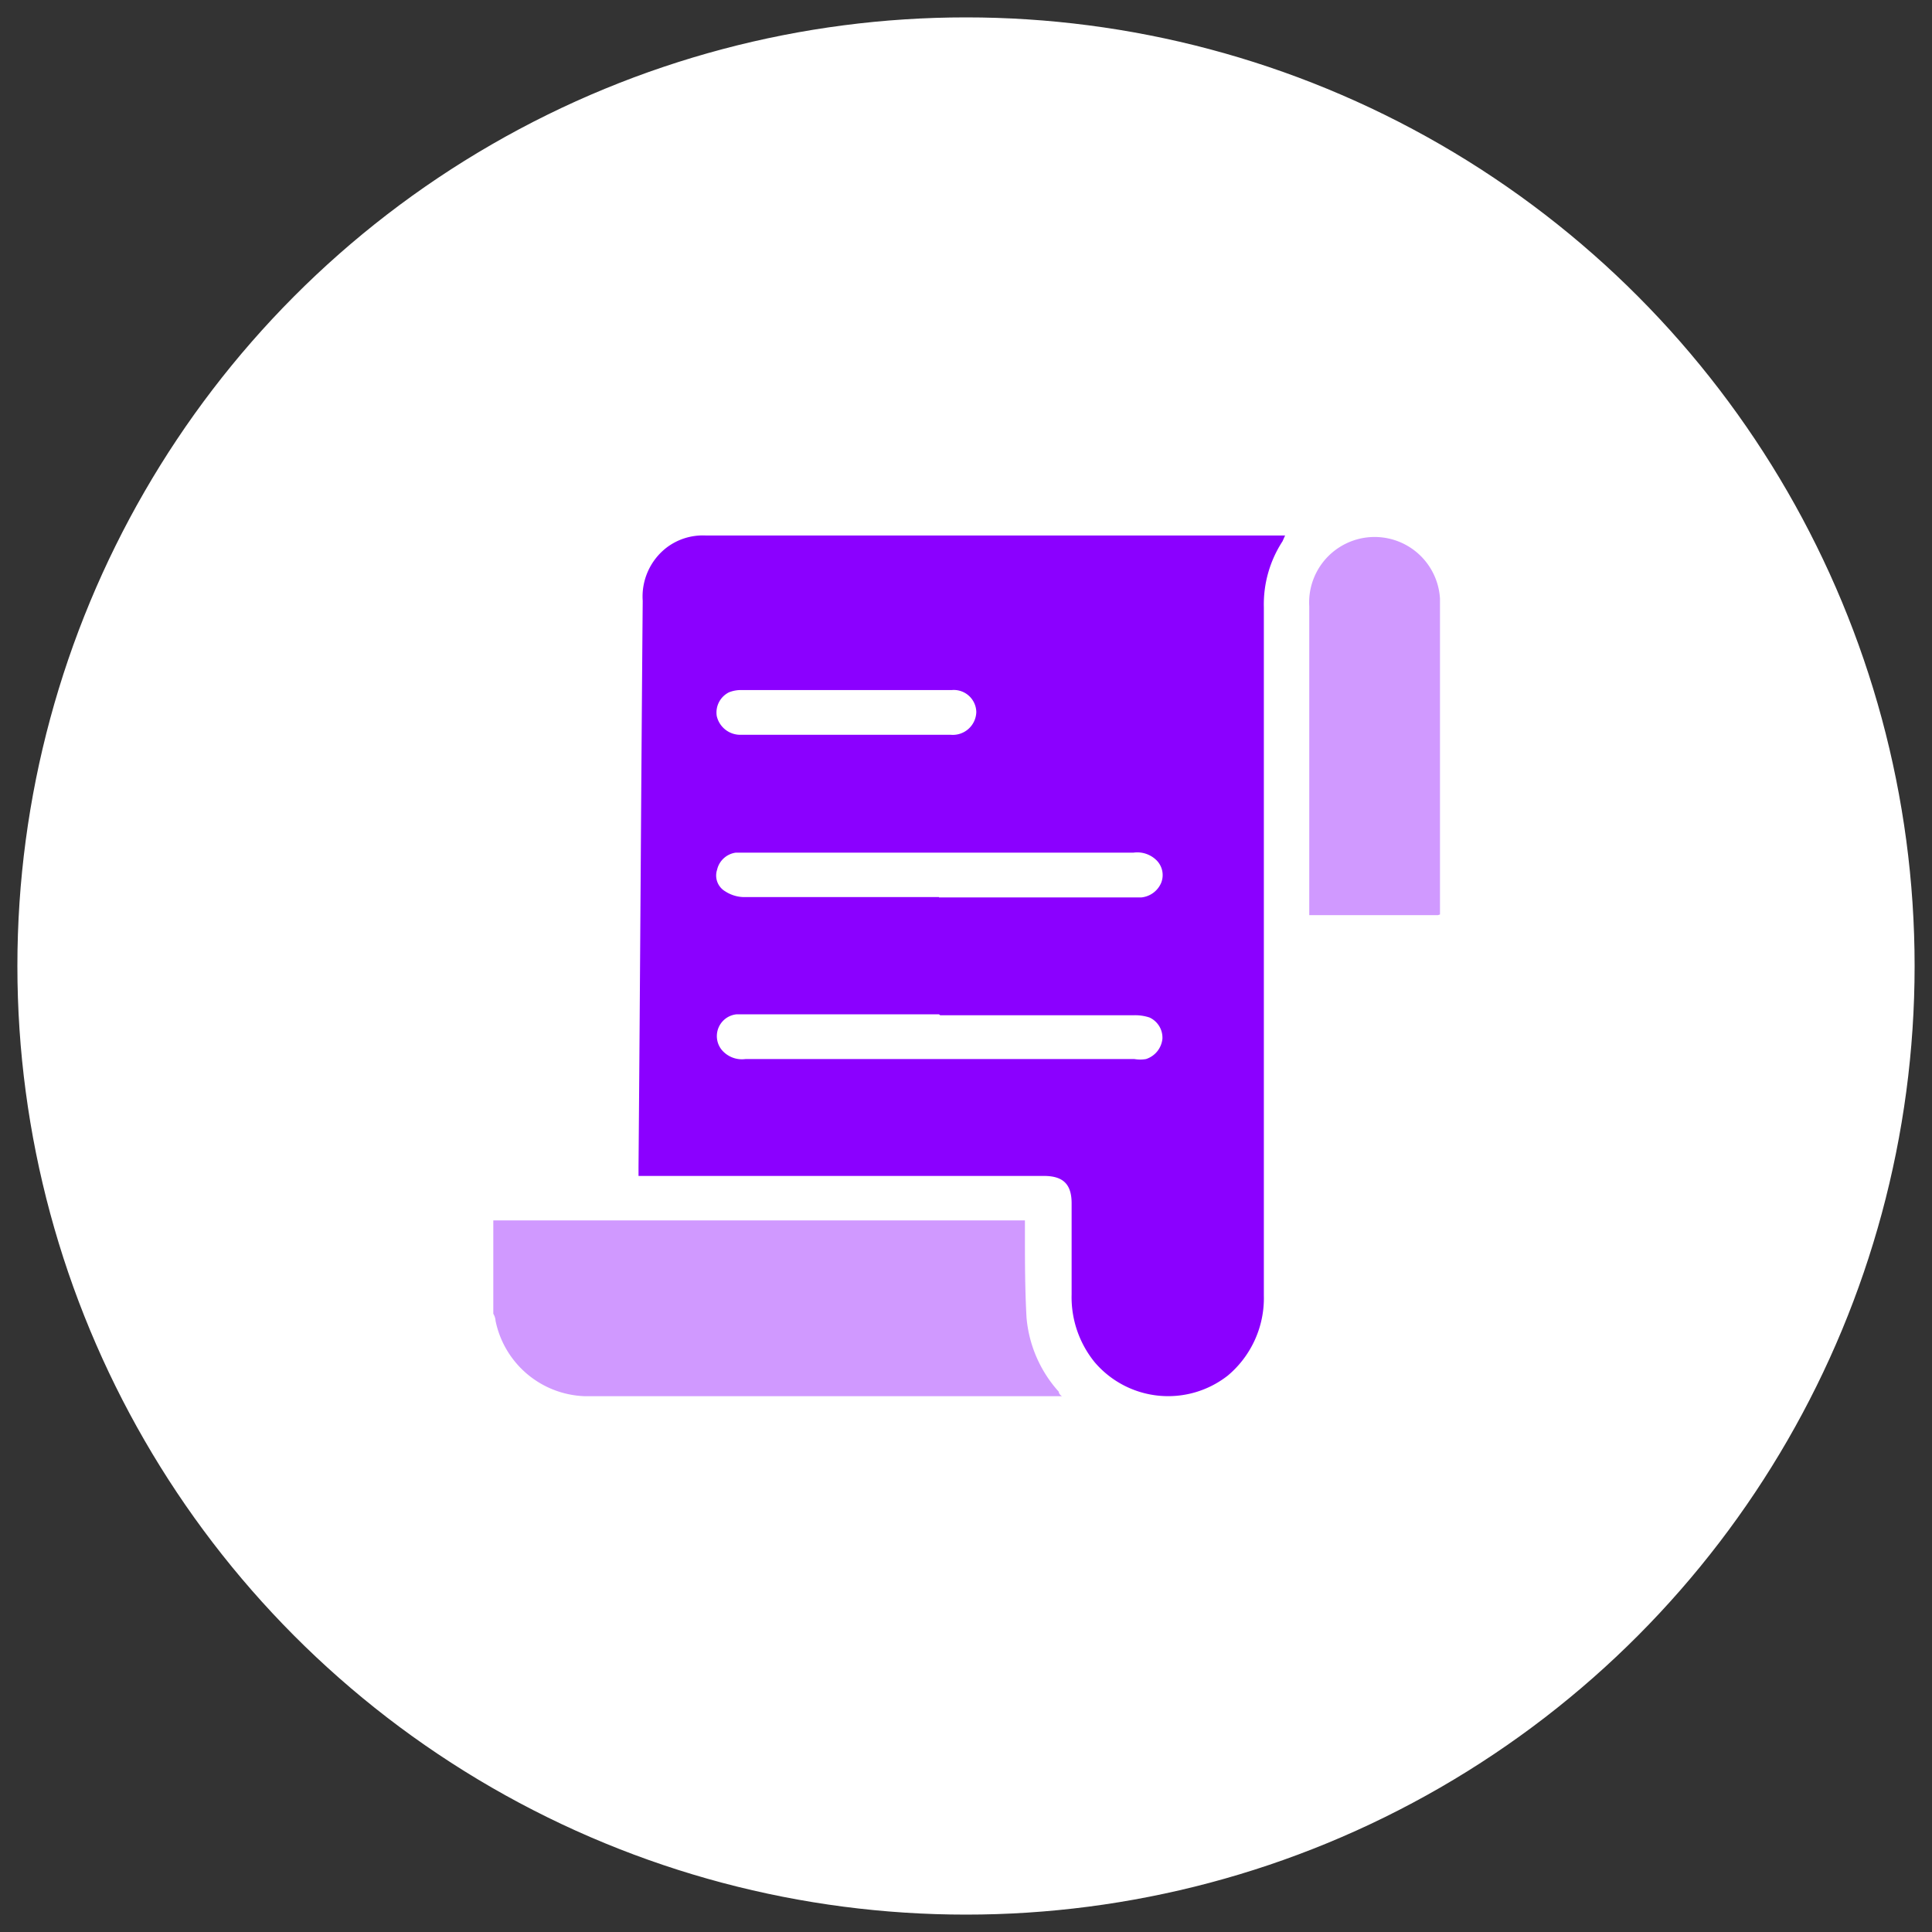
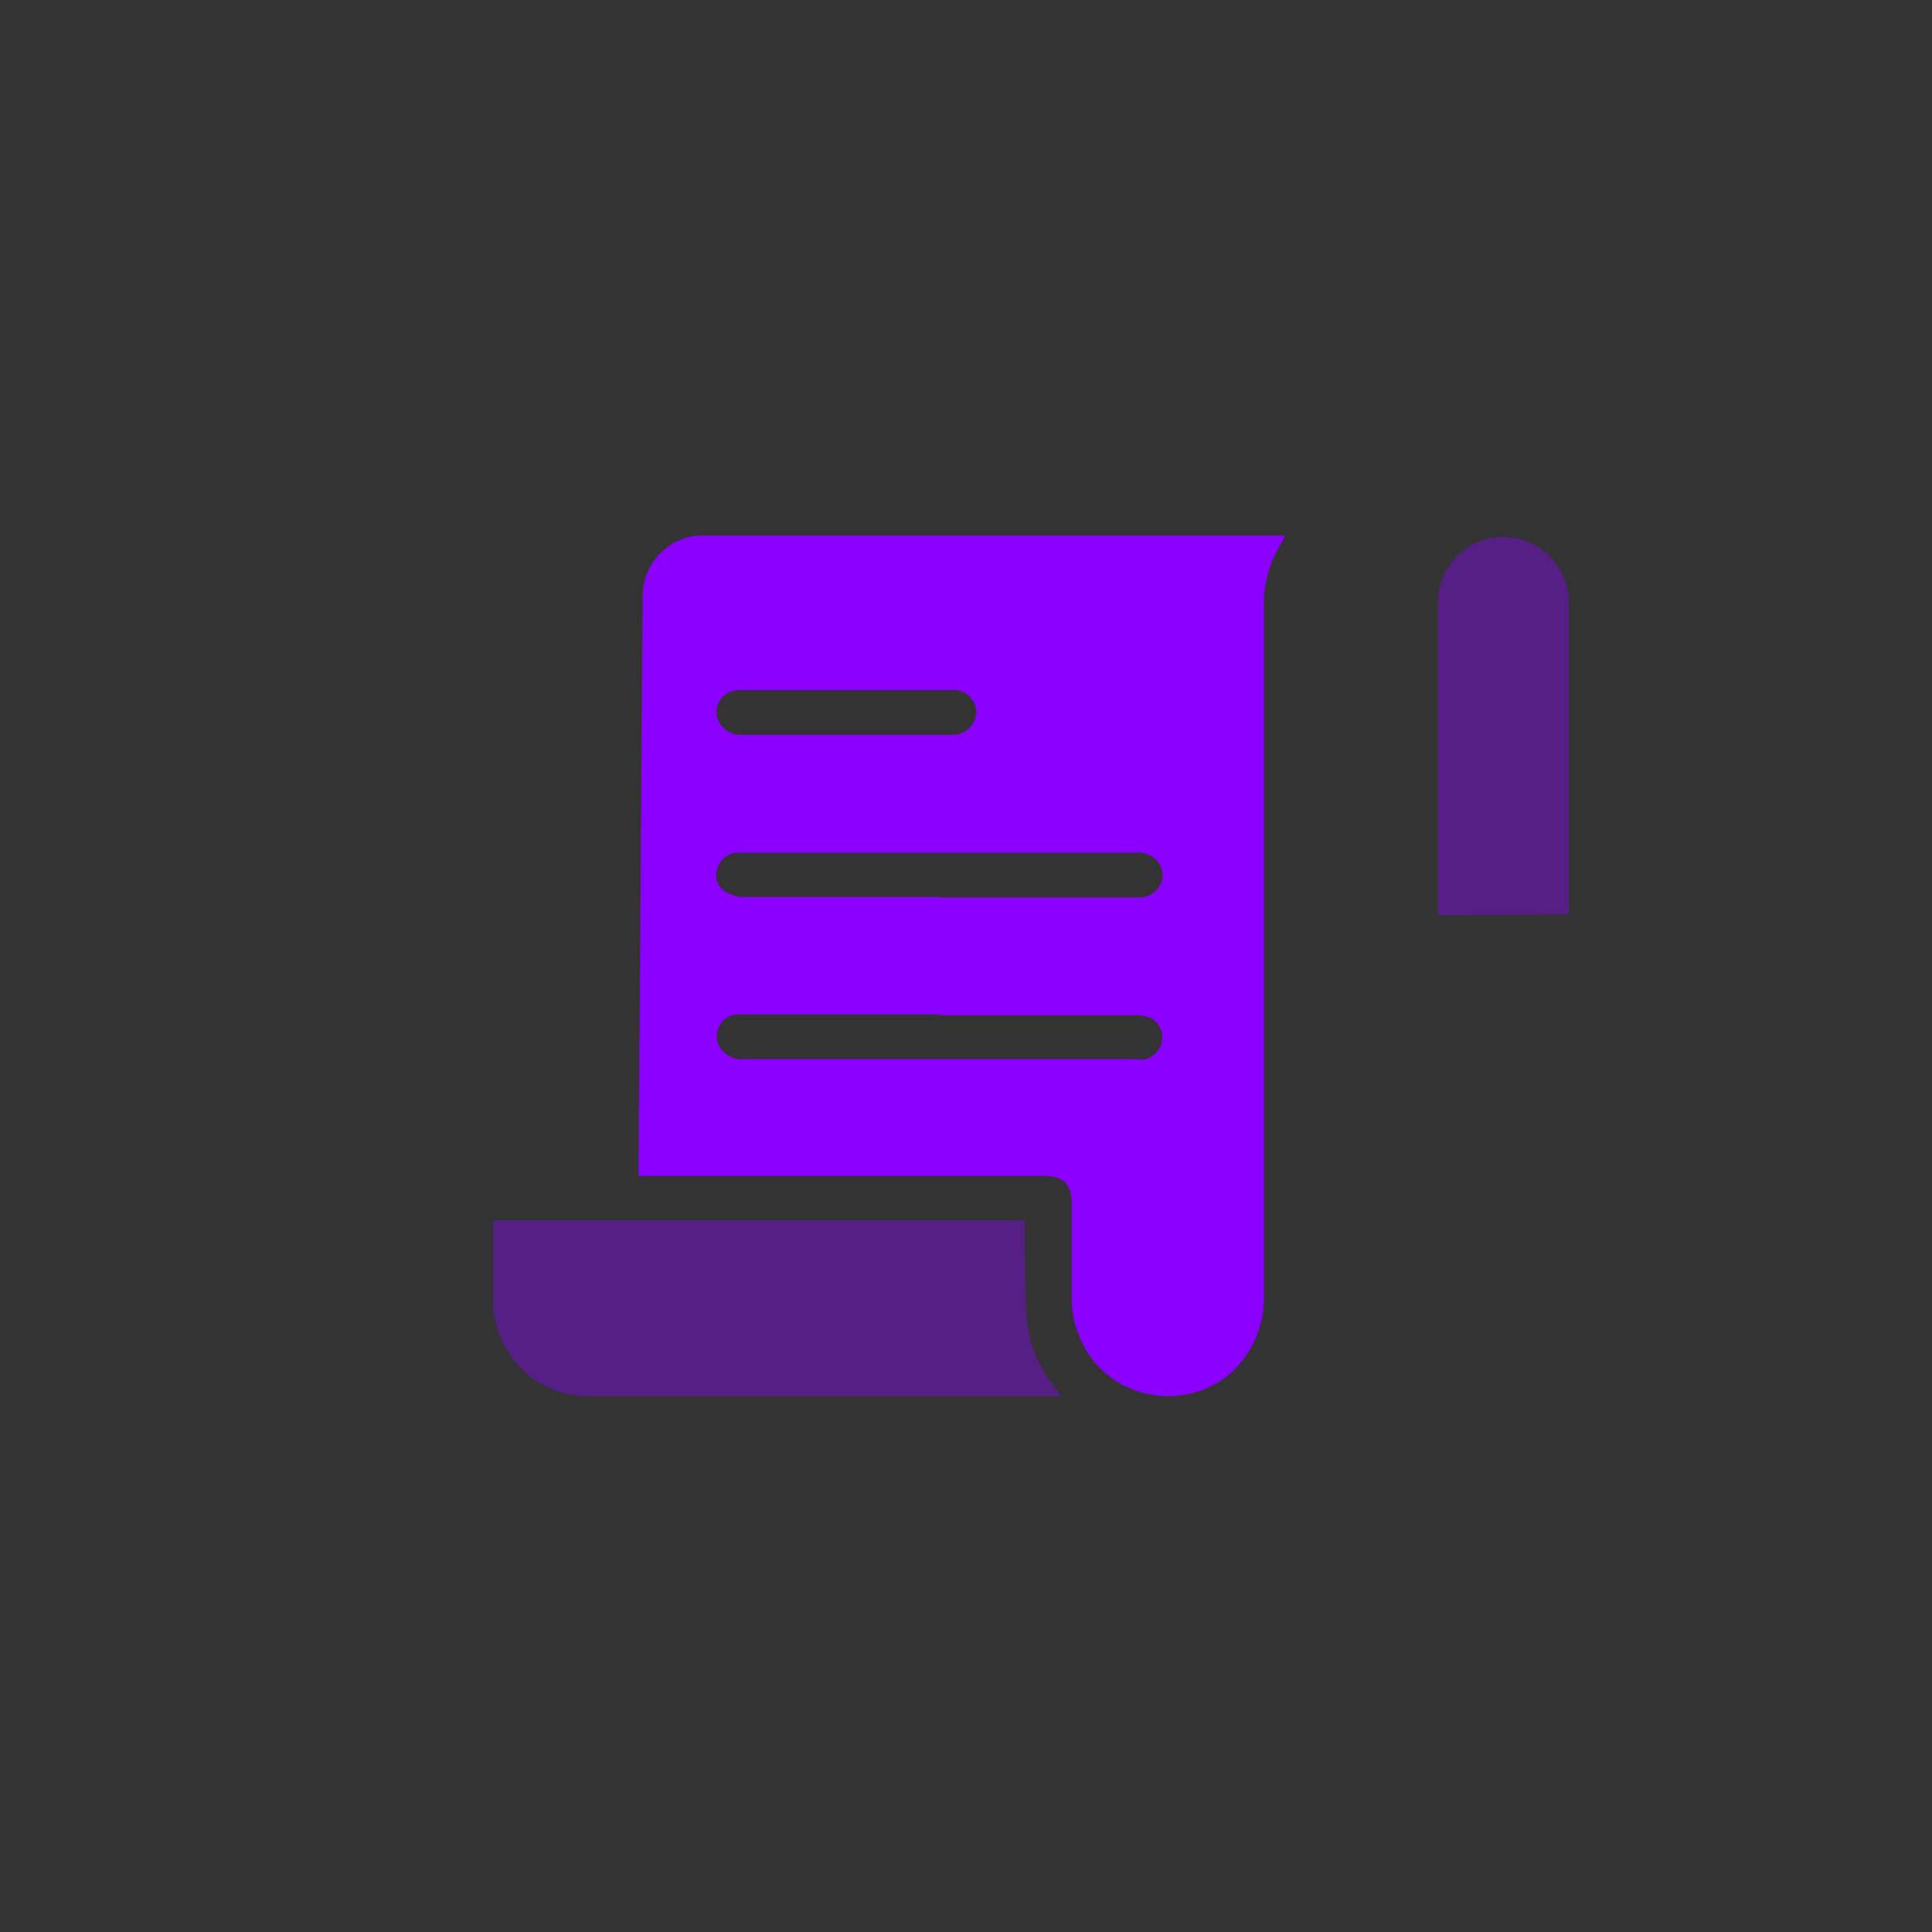
<svg xmlns="http://www.w3.org/2000/svg" id="Livello_1" data-name="Livello 1" viewBox="0 0 60 60">
  <rect x="0" y="0" width="60" height="60" fill="#333333" stroke="none" />
  <defs>
    <style>.cls-1{fill:#fff;stroke:#fff;stroke-miterlimit:10;}.cls-2,.cls-3{fill:#8b00ff;}.cls-2{opacity:0.4;isolation:isolate;}</style>
  </defs>
-   <circle class="cls-1" cx="30" cy="30" r="28.96" />
  <path class="cls-2" d="M15.32,37.9H31.83v.36c0,.89,0,1.77.05,2.66a3.94,3.94,0,0,0,1,2.3s0,.08.1.14c-.1,0-.17,0-.24,0H18.16a2.93,2.93,0,0,1-2.77-2.34.47.47,0,0,0-.07-.22Z" />
  <path class="cls-3" d="M19.83,36.51v-.27c.05-5.86.08-11.72.13-17.58A1.92,1.92,0,0,1,20.71,17a1.86,1.86,0,0,1,1.2-.37h18l-.08.18a3.59,3.59,0,0,0-.58,2.05V40.23a3.14,3.14,0,0,1-1.12,2.49A3,3,0,0,1,34,42.31a3.2,3.2,0,0,1-.72-2.11V37.37c0-.6-.27-.85-.86-.85H19.83Zm9.33-8.64h6.29a.75.75,0,0,0,.61-.45.65.65,0,0,0-.13-.69.85.85,0,0,0-.73-.25H22.85a.69.69,0,0,0-.58.53.57.57,0,0,0,.25.67,1.1,1.1,0,0,0,.58.18h6.06Zm0,3.63H22.88a.68.68,0,0,0-.47,1.1.82.82,0,0,0,.74.29H35.23a1.08,1.08,0,0,0,.36,0,.74.74,0,0,0,.51-.63.69.69,0,0,0-.4-.66,1.41,1.41,0,0,0-.5-.07h-6Zm-2.9-8.68h3.27a.73.73,0,0,0,.79-.71.7.7,0,0,0-.76-.68H23a1,1,0,0,0-.36.07.7.7,0,0,0-.38.74.75.75,0,0,0,.72.58h3.3Z" />
-   <path class="cls-2" d="M44.66,28.42h-4V18.83a2,2,0,0,1,4.06-.24V28.4Z" />
+   <path class="cls-2" d="M44.66,28.42V18.83a2,2,0,0,1,4.06-.24V28.4Z" />
</svg>